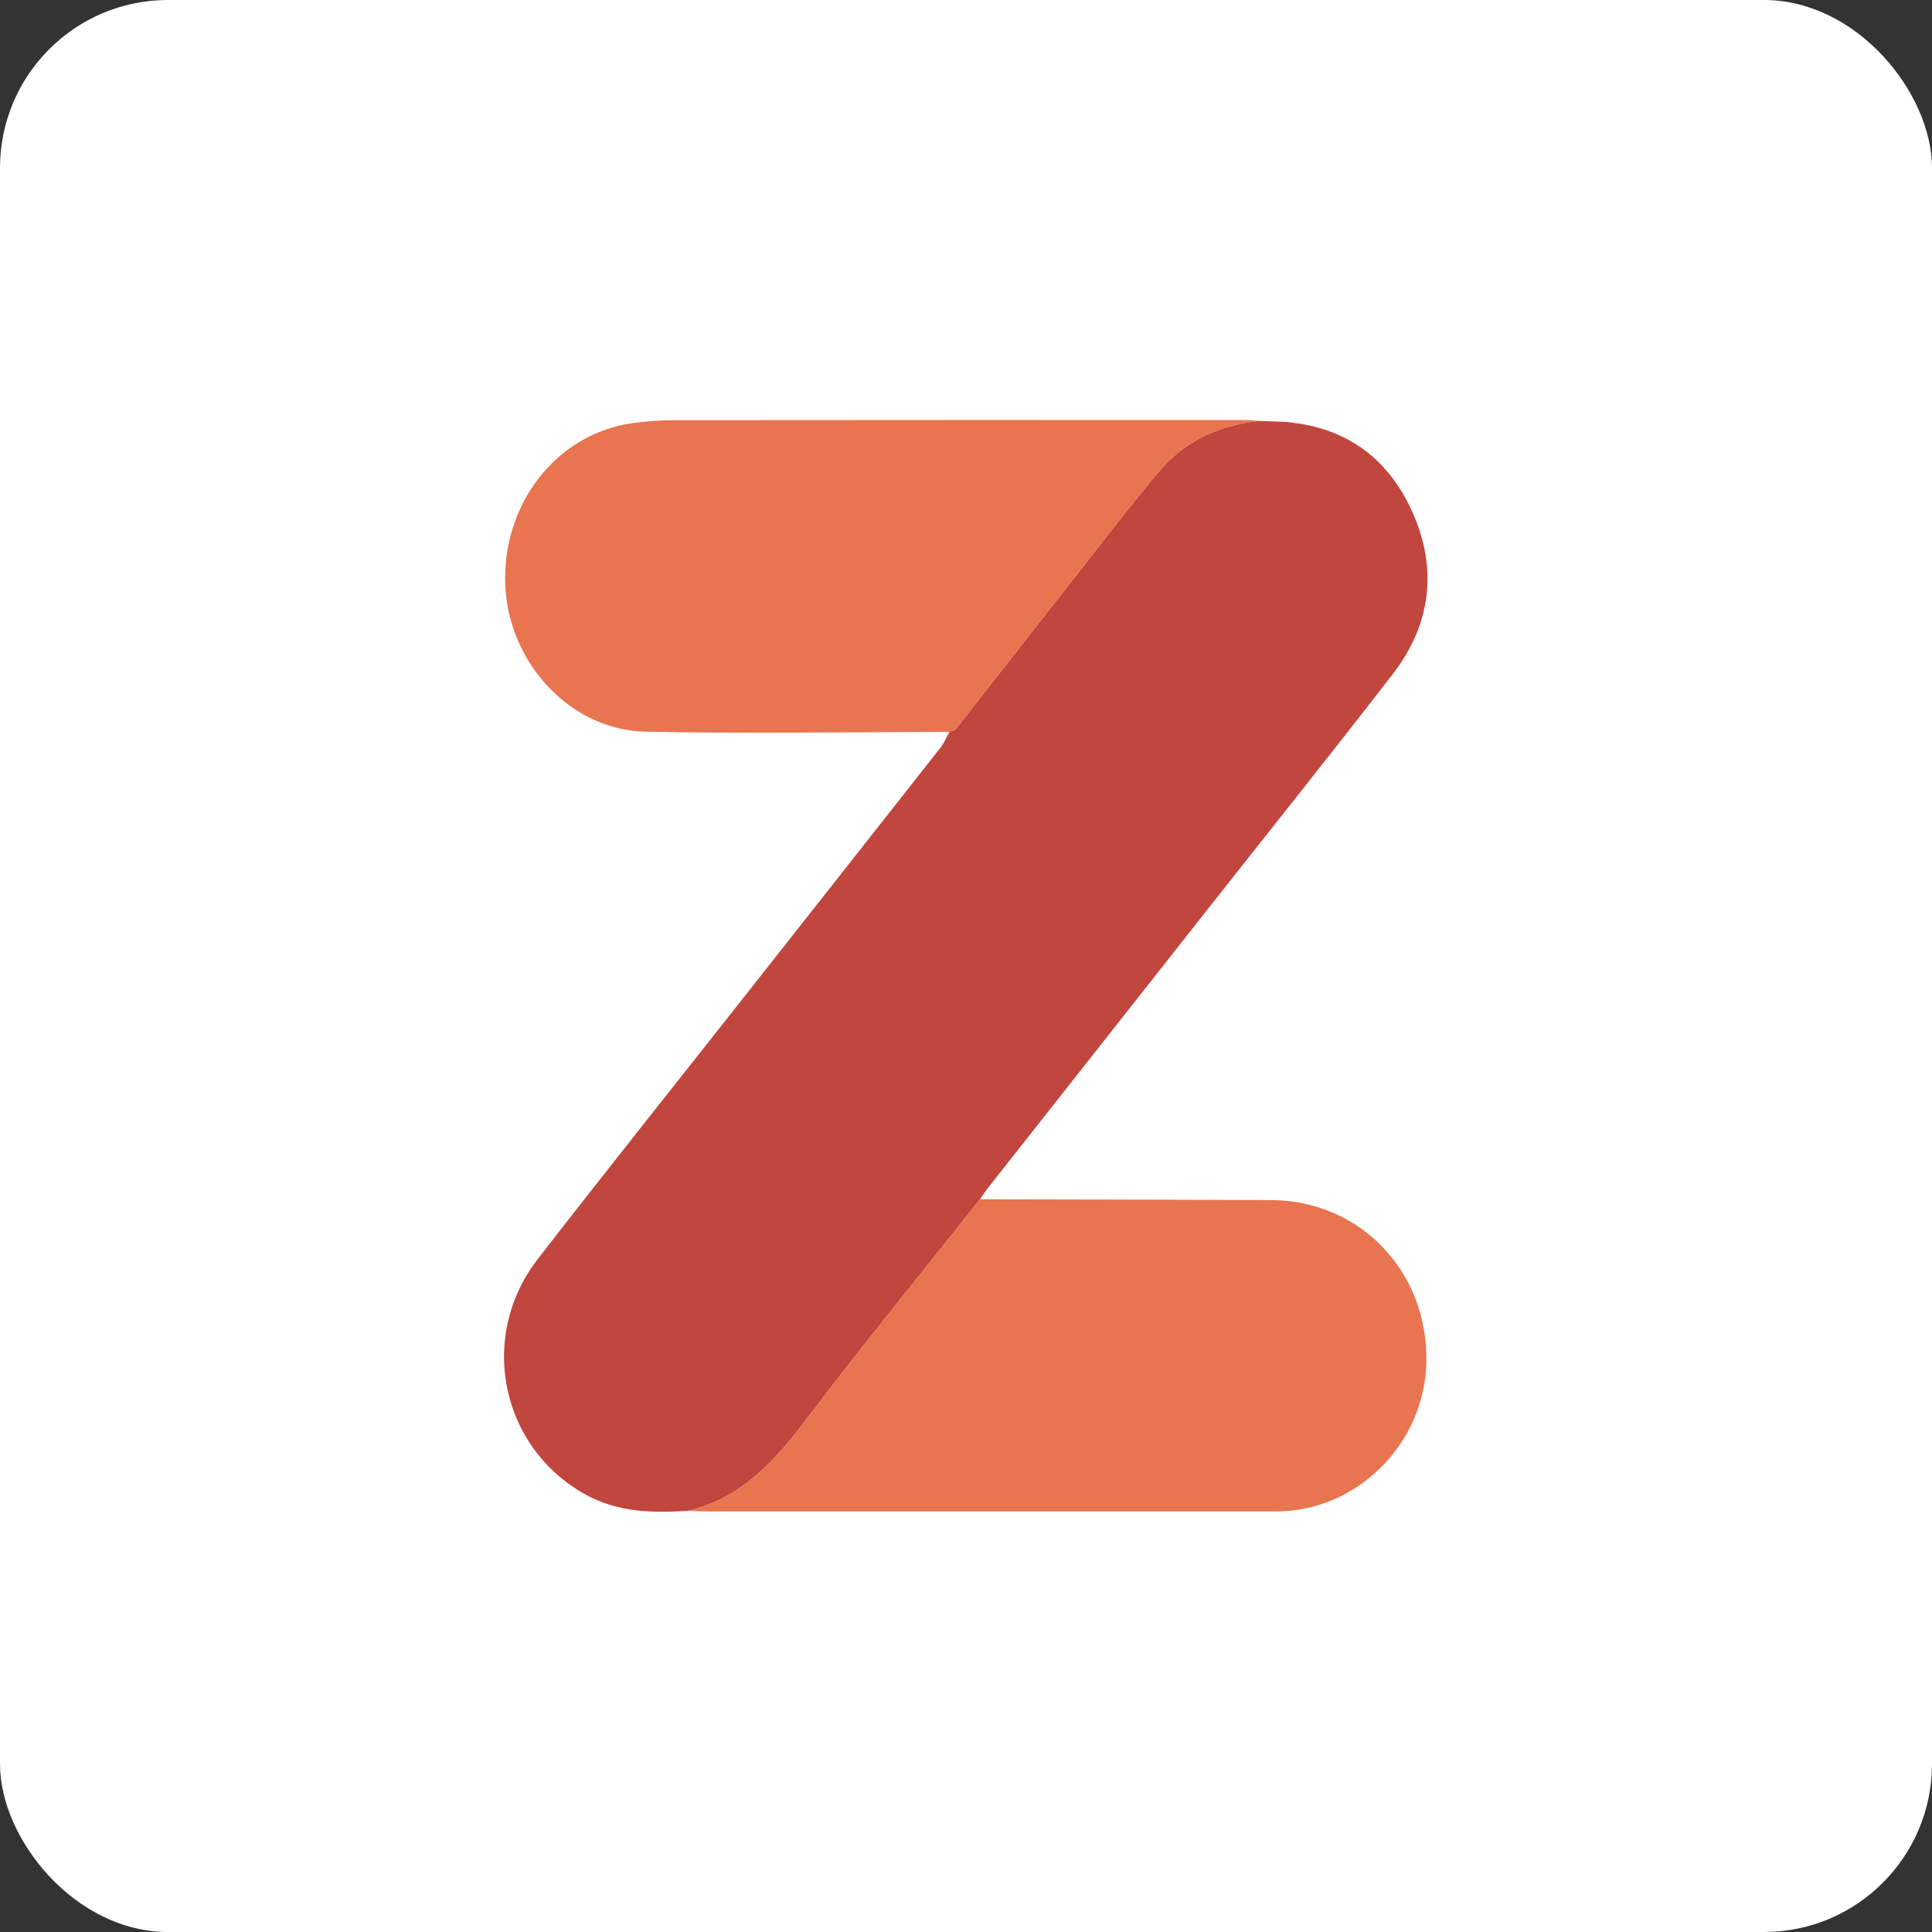
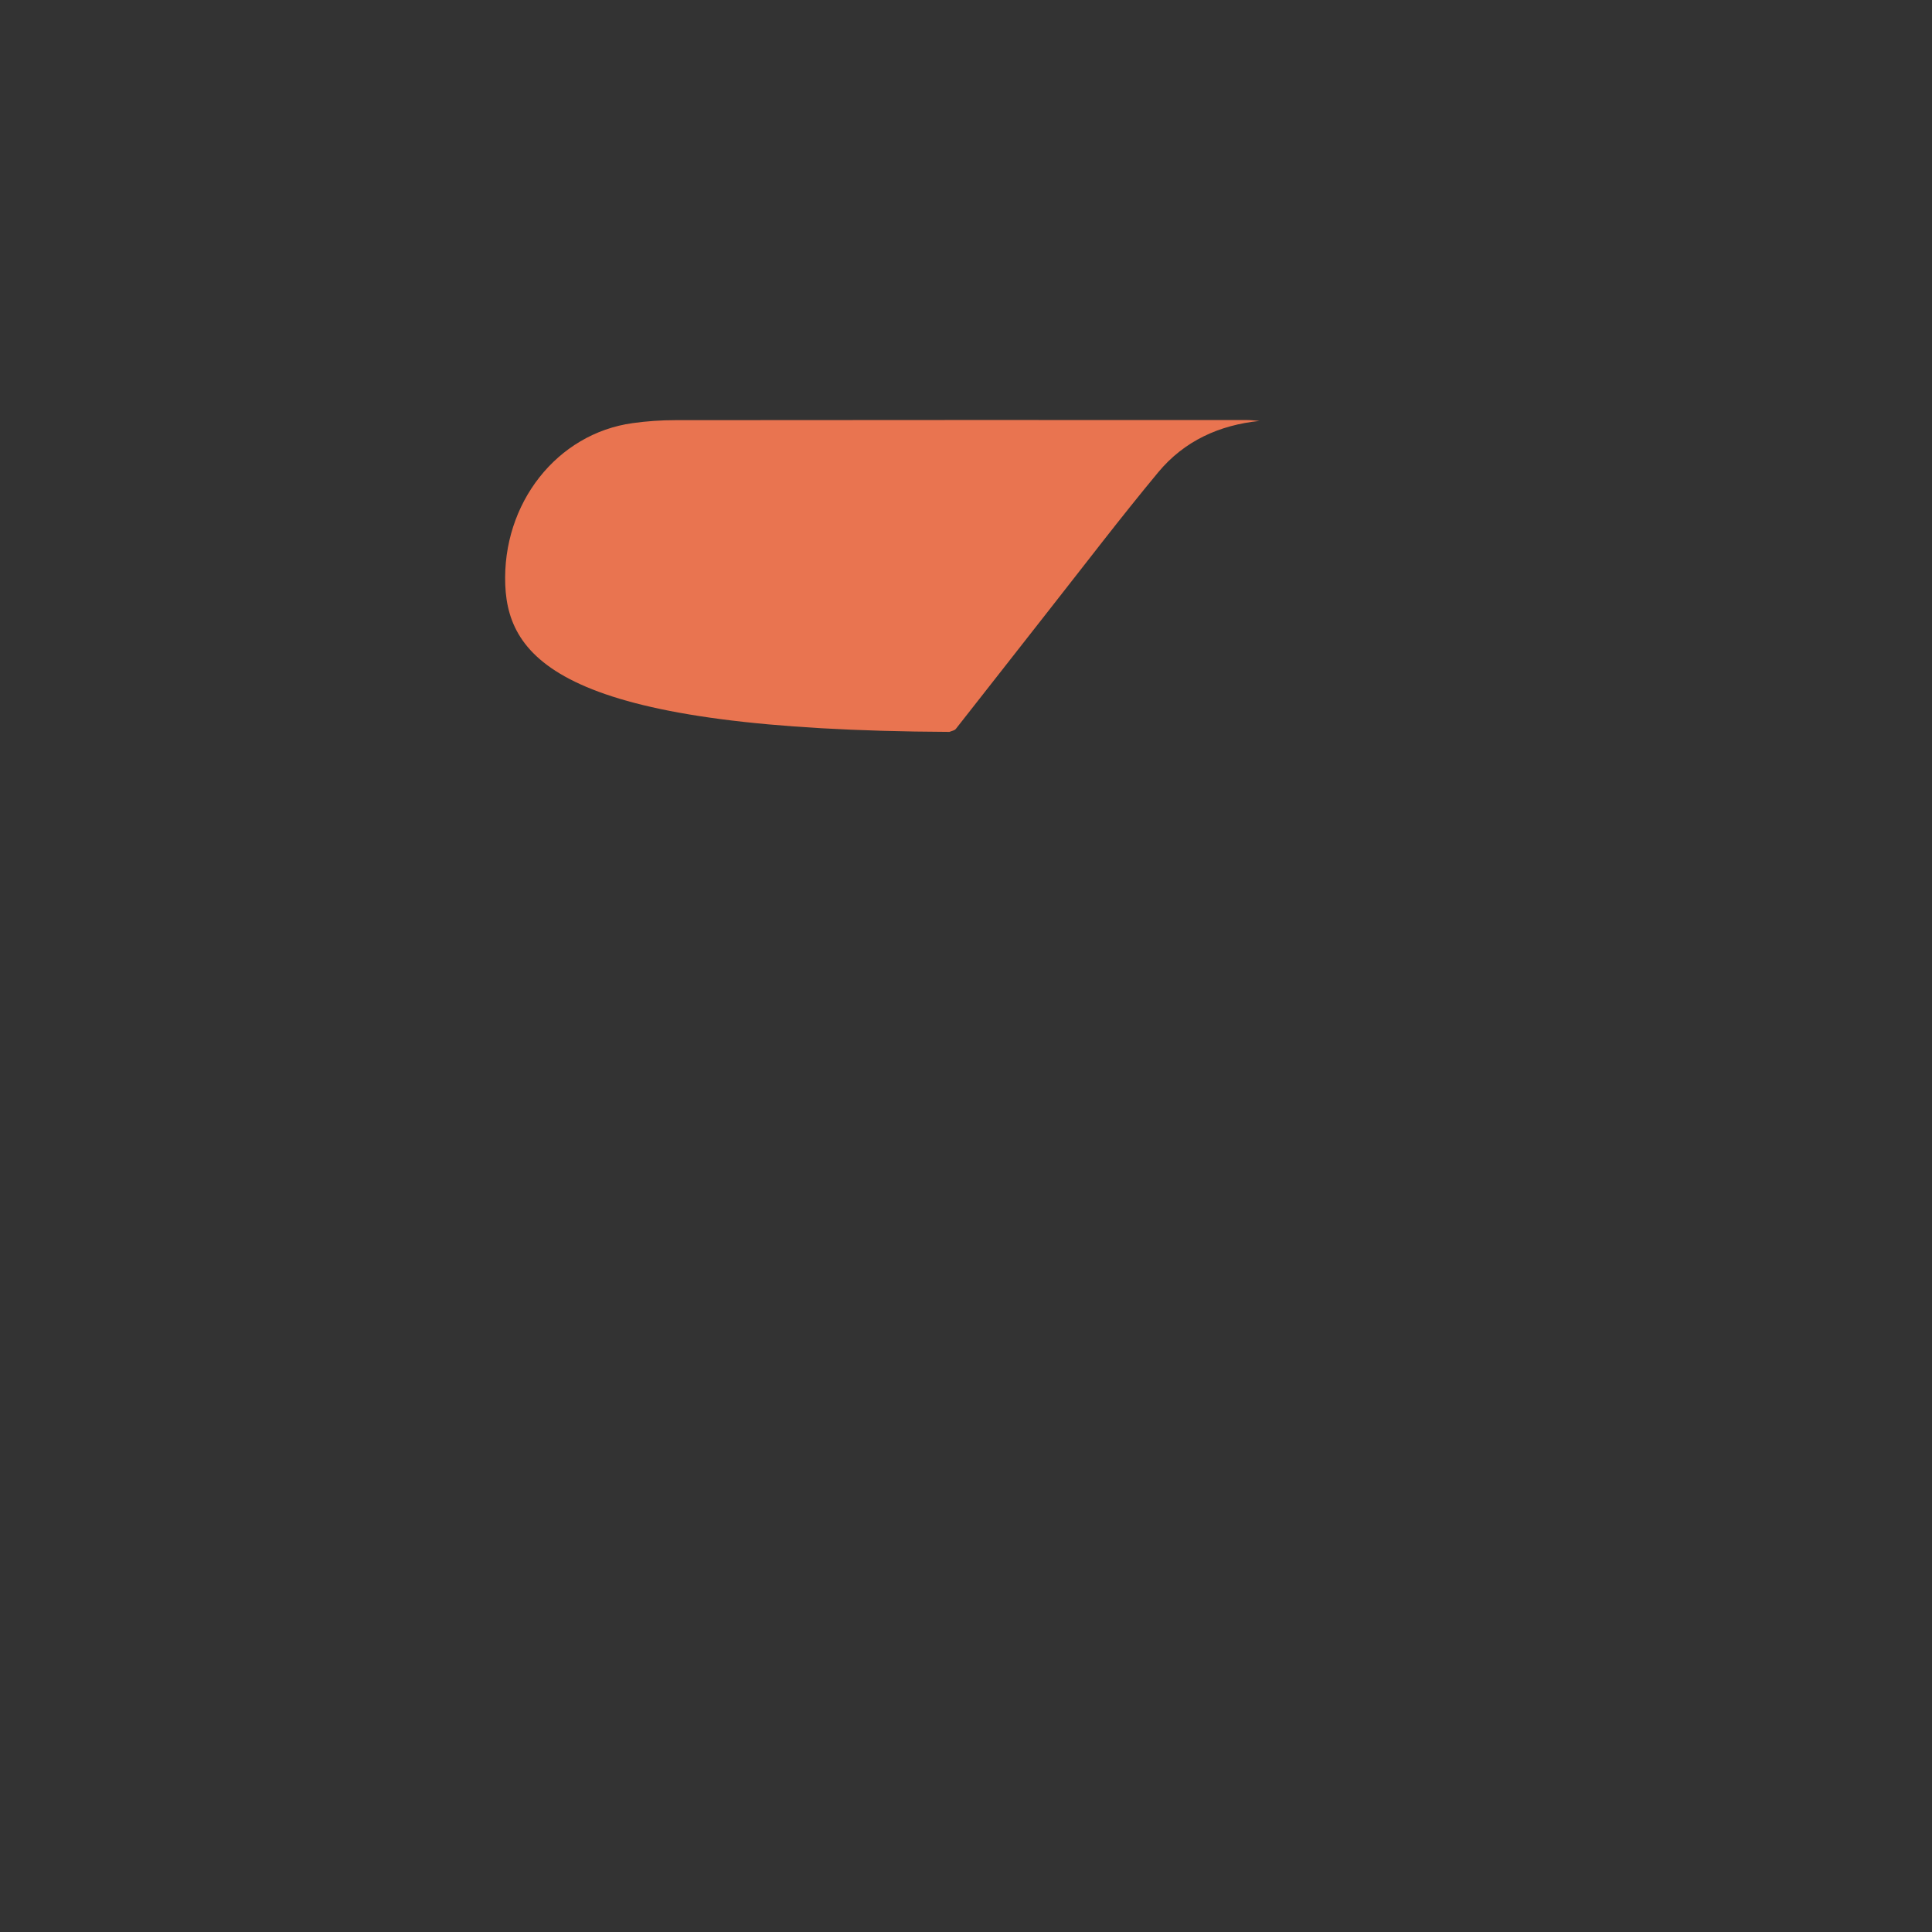
<svg xmlns="http://www.w3.org/2000/svg" width="46px" height="46px" viewBox="0 0 46 46" version="1.1">
  <rect x="0" y="0" width="46" height="46" fill="#333333" stroke="none" />
  <desc>Created with Sketch.</desc>
  <g id="Page-11-(Q3)" stroke="none" stroke-width="1" fill="none" fill-rule="evenodd">
    <g id="zylo">
-       <rect id="Rectangle-17-Copy-6" fill="#FFFFFF" fill-rule="nonzero" x="0" y="0" width="46" height="46" rx="4" />
      <g id="Group-13" transform="translate(12, 10)">
-         <path d="M4.386,25.971 C3.542,26.026 2.715,26.012 1.94,25.584 C-0.082,24.464 -0.631,21.828 0.807,19.973 C2.316,18.026 3.852,16.101 5.377,14.167 C7.049,12.046 8.722,9.926 10.391,7.803 C10.479,7.69 10.535,7.552 10.606,7.426 C10.658,7.403 10.727,7.394 10.758,7.355 C11.497,6.417 12.231,5.474 12.969,4.536 C13.835,3.435 14.685,2.319 15.579,1.242 C16.198,0.498 17.032,0.12 17.987,0.022 C18.198,0.029 18.409,0.037 18.62,0.044 C18.653,0.049 18.686,0.053 18.72,0.058 C20.104,0.204 21.081,0.952 21.638,2.214 C22.236,3.569 22.064,4.881 21.161,6.05 C19.726,7.907 18.26,9.739 16.807,11.582 C15.042,13.821 13.276,16.06 11.511,18.3 C11.447,18.381 11.393,18.47 11.334,18.555 C9.957,20.292 8.551,22.007 7.214,23.776 C6.455,24.78 5.654,25.67 4.386,25.971" id="Fill-4" fill="#C1463E" />
-         <path d="M17.988,0.022 C17.032,0.12 16.198,0.498 15.579,1.242 C14.685,2.319 13.835,3.435 12.969,4.536 C12.231,5.474 11.498,6.417 10.758,7.355 C10.727,7.394 10.658,7.403 10.606,7.426 C8.192,7.429 5.777,7.47 3.364,7.42 C1.578,7.383 0.104,5.778 0.03,3.928 C-0.046,1.987 1.26,0.322 3.066,0.074 C3.4,0.027 3.74,0.004 4.077,0.004 C8.612,-0.001 13.146,-9.89526212e-05 17.681,0.001 C17.783,0.001 17.885,0.014 17.988,0.022" id="Fill-20" fill="#E97450" />
-         <path d="M4.386,25.971 C5.654,25.67 6.455,24.78 7.214,23.776 C8.551,22.007 9.957,20.292 11.334,18.555 C13.644,18.561 15.954,18.562 18.264,18.573 C20.382,18.584 21.997,20.268 21.961,22.417 C21.928,24.374 20.31,25.987 18.379,25.987 C13.876,25.987 9.373,25.987 4.87,25.987 C4.709,25.986 4.547,25.976 4.386,25.971" id="Fill-22" fill="#E97450" />
+         <path d="M17.988,0.022 C17.032,0.12 16.198,0.498 15.579,1.242 C14.685,2.319 13.835,3.435 12.969,4.536 C12.231,5.474 11.498,6.417 10.758,7.355 C10.727,7.394 10.658,7.403 10.606,7.426 C1.578,7.383 0.104,5.778 0.03,3.928 C-0.046,1.987 1.26,0.322 3.066,0.074 C3.4,0.027 3.74,0.004 4.077,0.004 C8.612,-0.001 13.146,-9.89526212e-05 17.681,0.001 C17.783,0.001 17.885,0.014 17.988,0.022" id="Fill-20" fill="#E97450" />
      </g>
    </g>
  </g>
</svg>